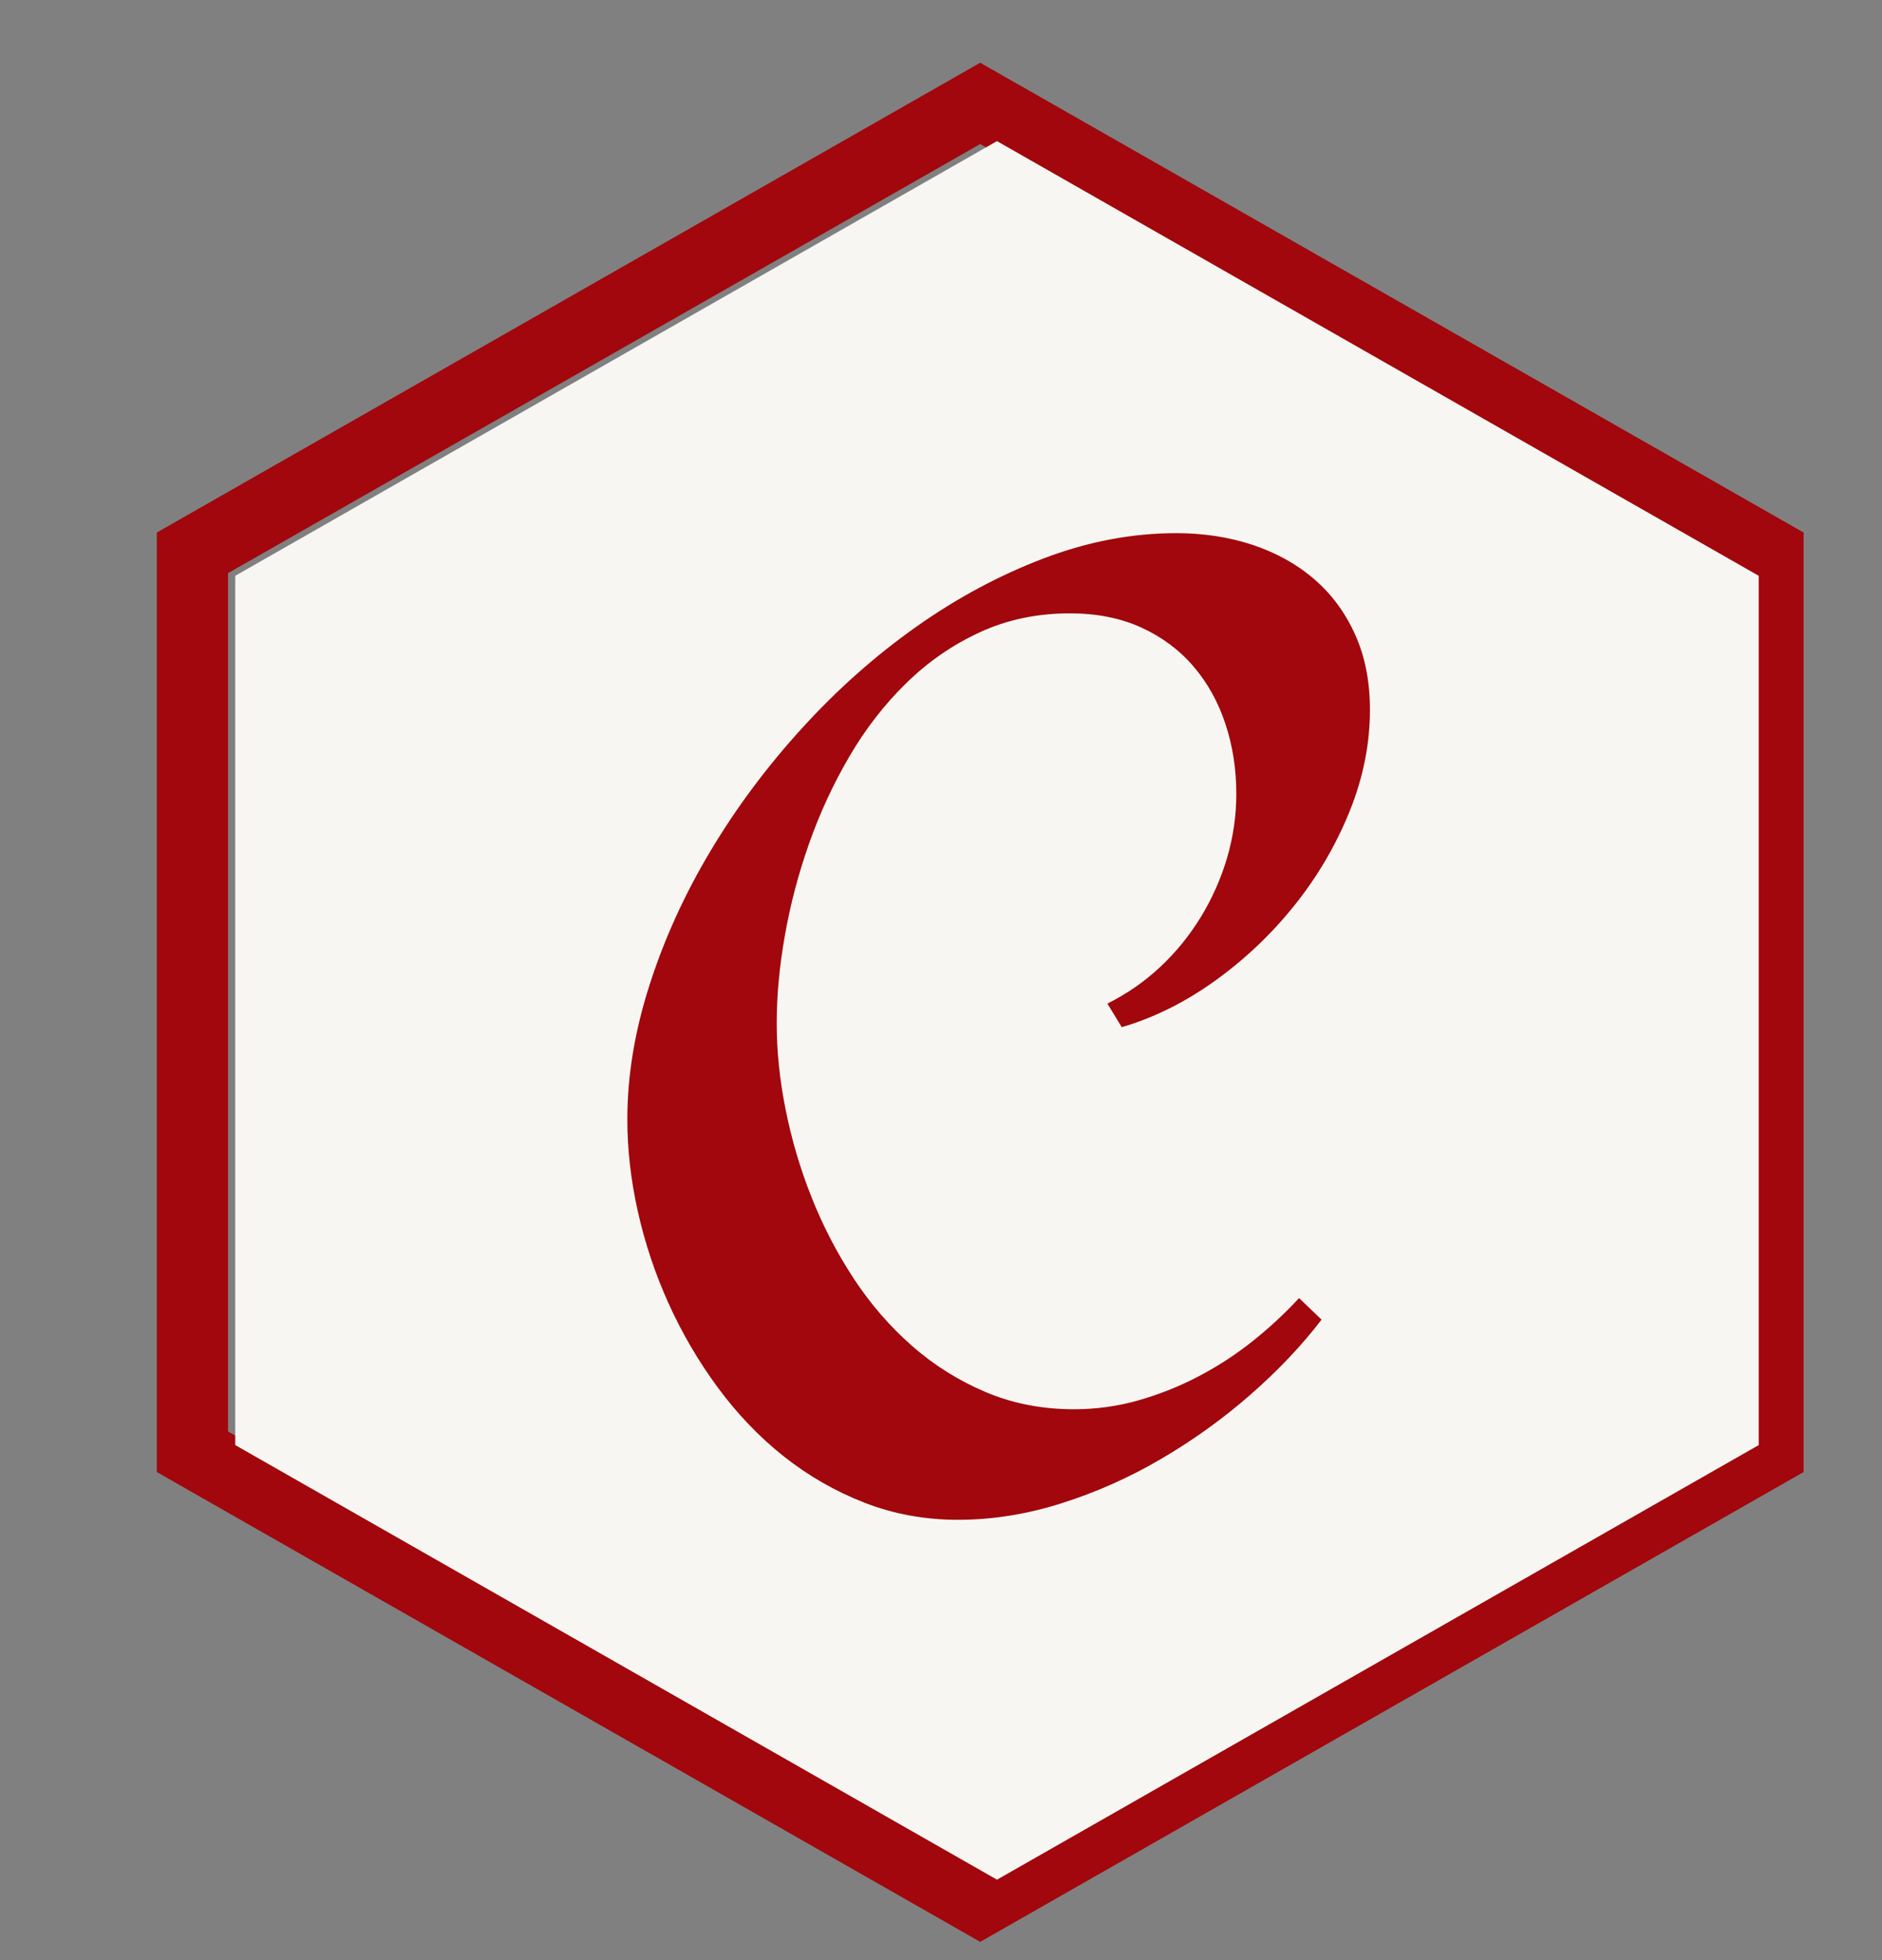
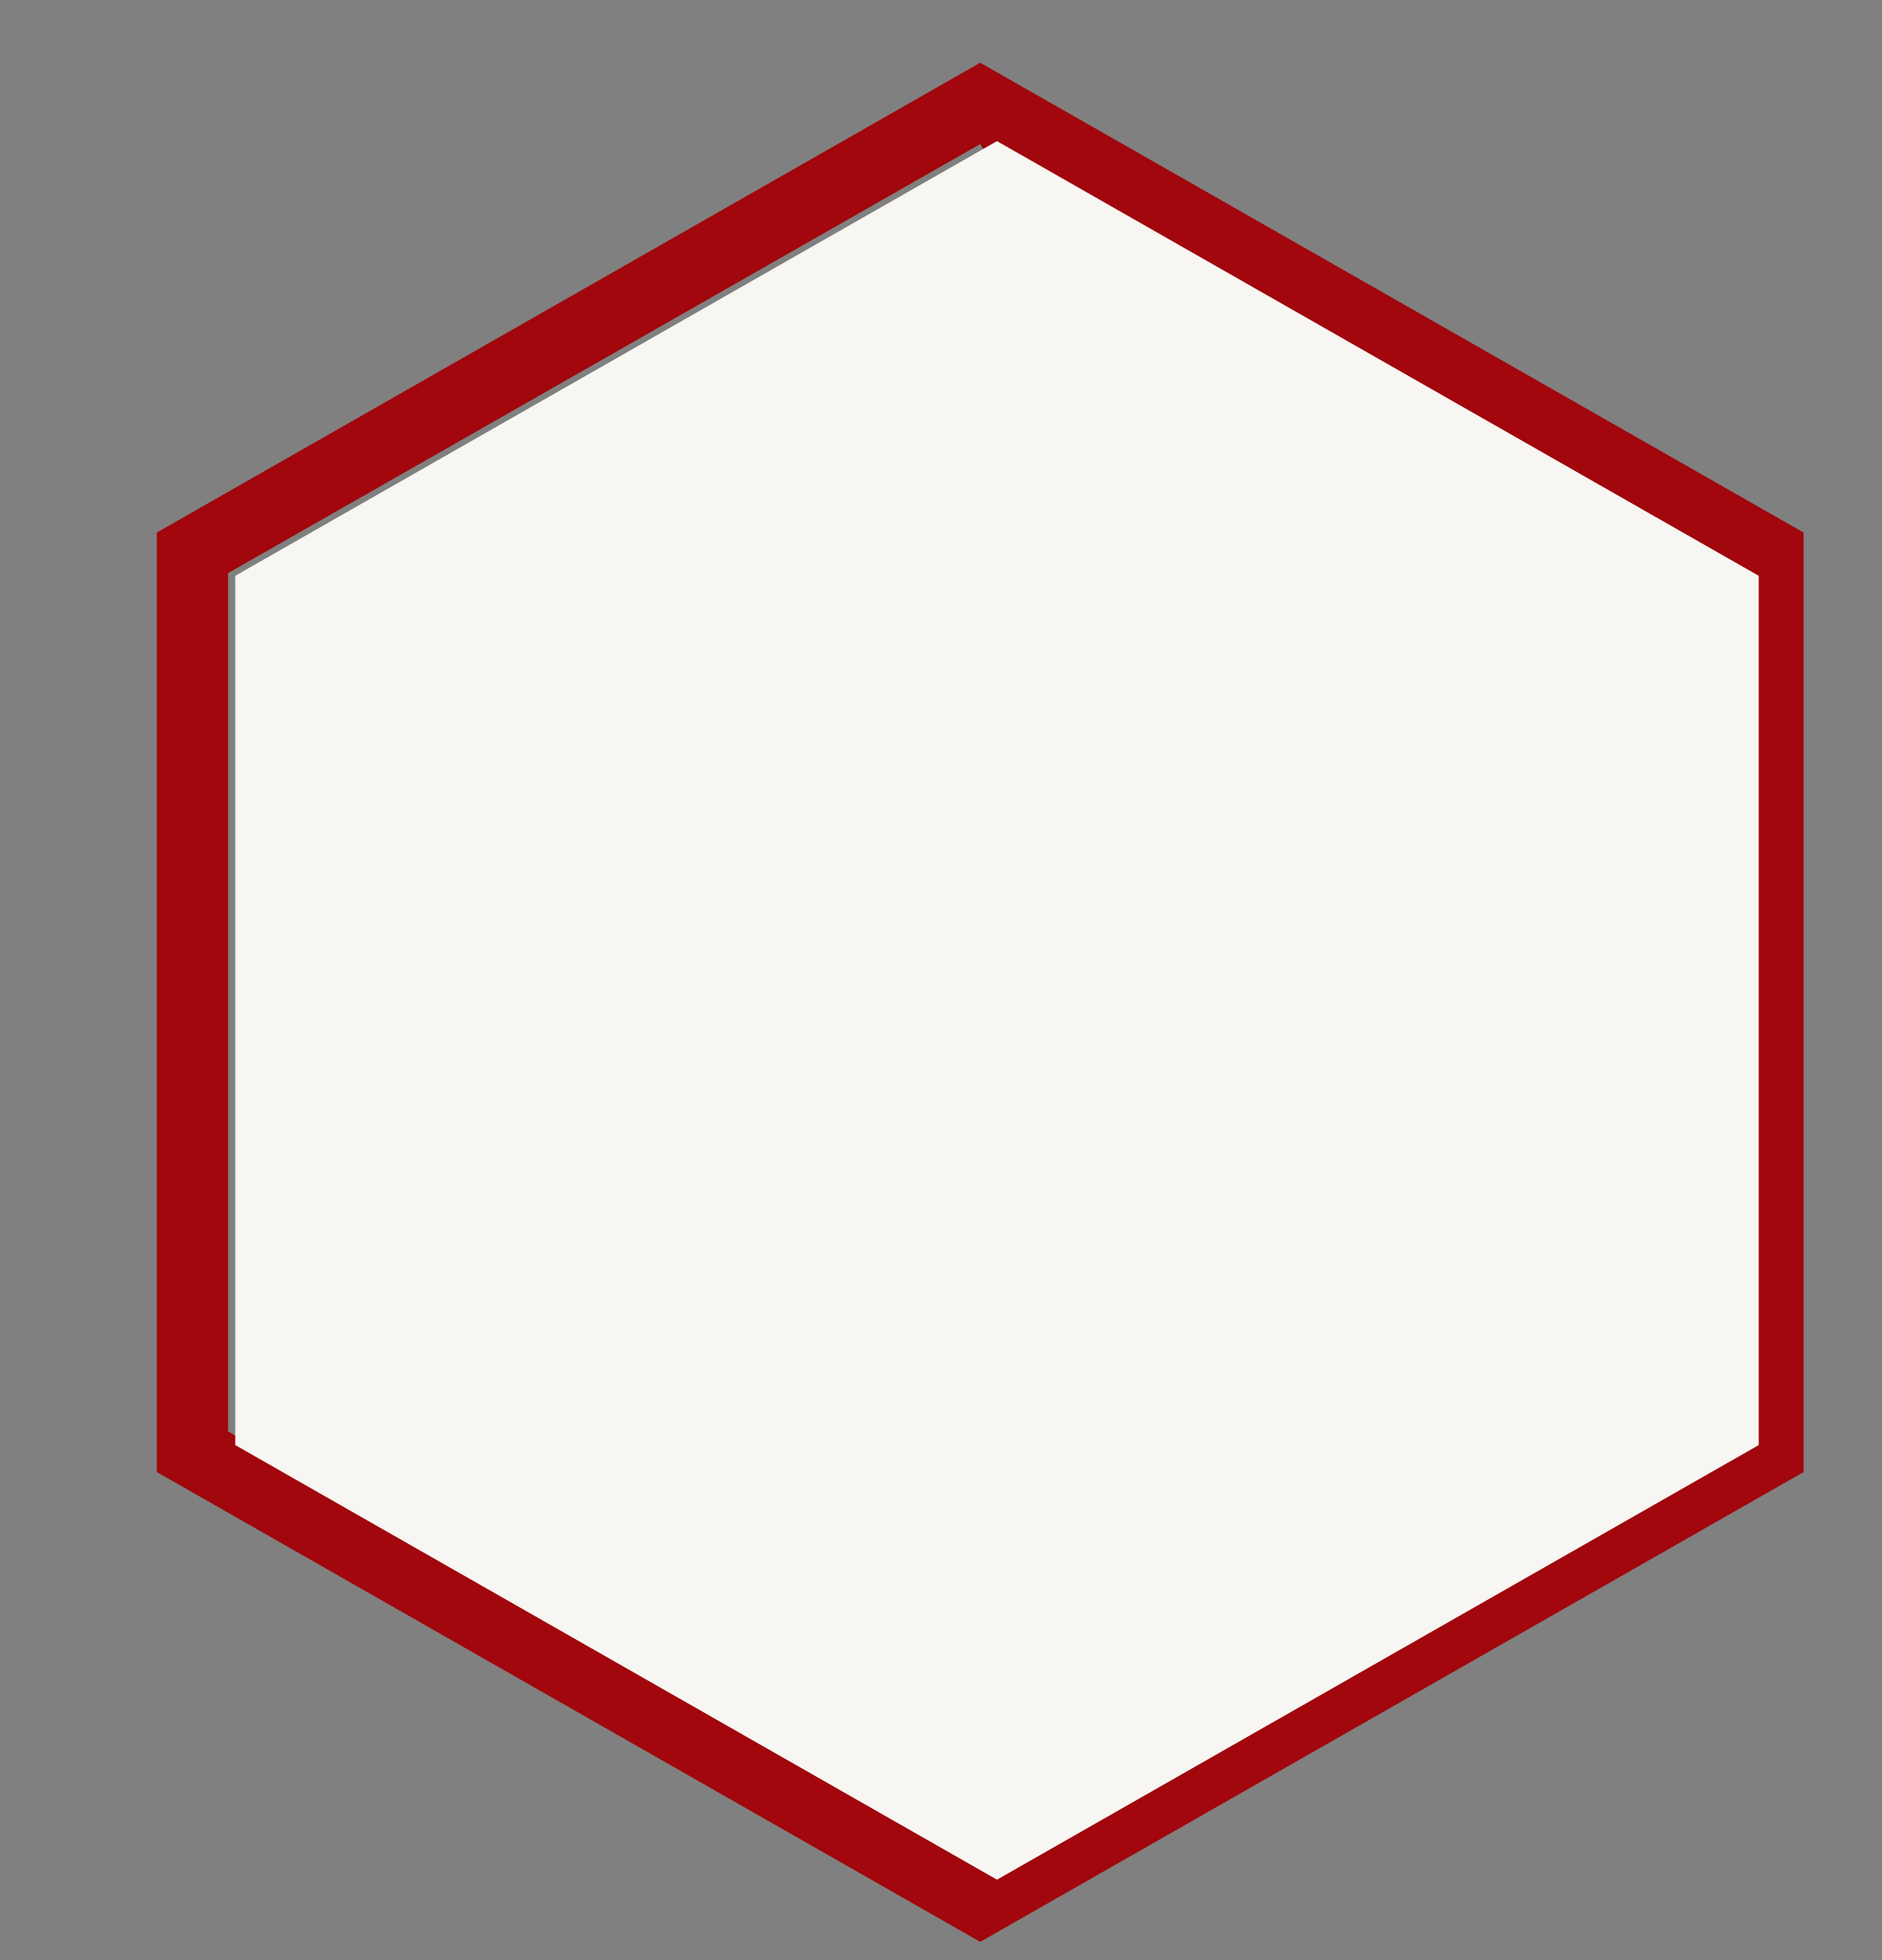
<svg xmlns="http://www.w3.org/2000/svg" width="24" height="25" viewBox="0 0 24 25" fill="none">
  <rect x="0" y="0" width="24" height="25" fill="#808080" stroke="none" />
  <g clip-path="url(#clip0_3463_13587)">
-     <path d="M2.908 18.257L12.5 23.731L22.092 18.257V7.31L12.5 1.837L2.908 7.31V18.257ZM12.5 24.767L2 18.775V6.792L12.5 0.8L23 6.792V18.775L12.5 24.767Z" fill="#A1070C" />
+     <path d="M2.908 18.257L12.5 23.731L22.092 18.257L12.5 1.837L2.908 7.31V18.257ZM12.5 24.767L2 18.775V6.792L12.5 0.8L23 6.792V18.775L12.5 24.767Z" fill="#A1070C" />
    <path d="M3 7.344L12.714 1.8L22.428 7.344V18.431L12.714 23.974L3 18.431V7.344Z" fill="url(#paint0_linear_3463_13587)" />
-     <path d="M17.47 9.052C17.47 9.488 17.384 9.92 17.21 10.35C17.036 10.78 16.8 11.182 16.509 11.545C16.218 11.91 15.877 12.234 15.496 12.508C15.114 12.783 14.717 12.98 14.305 13.101L14.122 12.8C14.367 12.678 14.593 12.522 14.792 12.336C14.995 12.147 15.17 11.931 15.314 11.695C15.458 11.459 15.571 11.204 15.649 10.939C15.726 10.675 15.766 10.402 15.766 10.127C15.766 9.811 15.72 9.513 15.627 9.233C15.534 8.952 15.398 8.707 15.218 8.498C15.038 8.288 14.817 8.124 14.553 8.003C14.289 7.883 13.986 7.823 13.644 7.823C13.226 7.823 12.844 7.903 12.496 8.064C12.148 8.224 11.835 8.44 11.557 8.713C11.278 8.985 11.037 9.297 10.831 9.649C10.625 10.002 10.453 10.374 10.318 10.758C10.183 11.14 10.079 11.533 10.009 11.932C9.939 12.327 9.905 12.7 9.905 13.049C9.905 13.404 9.942 13.771 10.018 14.149C10.094 14.531 10.204 14.905 10.348 15.267C10.492 15.631 10.672 15.979 10.887 16.307C11.102 16.634 11.35 16.92 11.631 17.166C11.91 17.412 12.227 17.61 12.57 17.755C12.915 17.901 13.29 17.974 13.696 17.974C13.975 17.974 14.245 17.937 14.509 17.863C14.773 17.788 15.028 17.688 15.27 17.562C15.515 17.435 15.746 17.286 15.962 17.115C16.177 16.945 16.38 16.758 16.566 16.556L16.853 16.831C16.598 17.164 16.295 17.483 15.944 17.79C15.593 18.097 15.213 18.37 14.809 18.606C14.408 18.842 13.98 19.033 13.535 19.174C13.092 19.314 12.653 19.384 12.218 19.384C11.794 19.384 11.396 19.311 11.022 19.165C10.65 19.02 10.303 18.82 9.991 18.572C9.678 18.323 9.399 18.03 9.152 17.695C8.906 17.361 8.697 17.002 8.526 16.625C8.356 16.249 8.225 15.858 8.135 15.456C8.045 15.055 8 14.662 8 14.278C8 13.722 8.094 13.151 8.283 12.563C8.471 11.976 8.73 11.406 9.061 10.853C9.391 10.3 9.781 9.777 10.231 9.284C10.68 8.791 11.164 8.362 11.683 7.995C12.202 7.628 12.744 7.337 13.309 7.122C13.874 6.907 14.438 6.8 15.001 6.8C15.348 6.8 15.673 6.85 15.975 6.95C16.276 7.051 16.537 7.195 16.757 7.385C16.978 7.574 17.152 7.809 17.279 8.089C17.407 8.37 17.47 8.691 17.47 9.052Z" fill="#A1070C" />
  </g>
  <defs>
    <linearGradient id="paint0_linear_3463_13587" x1="974.422" y1="1004.67" x2="974.422" y2="2219.21" gradientUnits="userSpaceOnUse">
      <stop stop-color="#F7F6F3" />
      <stop offset="1" stop-color="#FEF6D5" />
    </linearGradient>
    <clipPath id="clip0_3463_13587">
      <rect width="24" height="24" fill="white" transform="translate(0 0.8)" />
    </clipPath>
  </defs>
</svg>